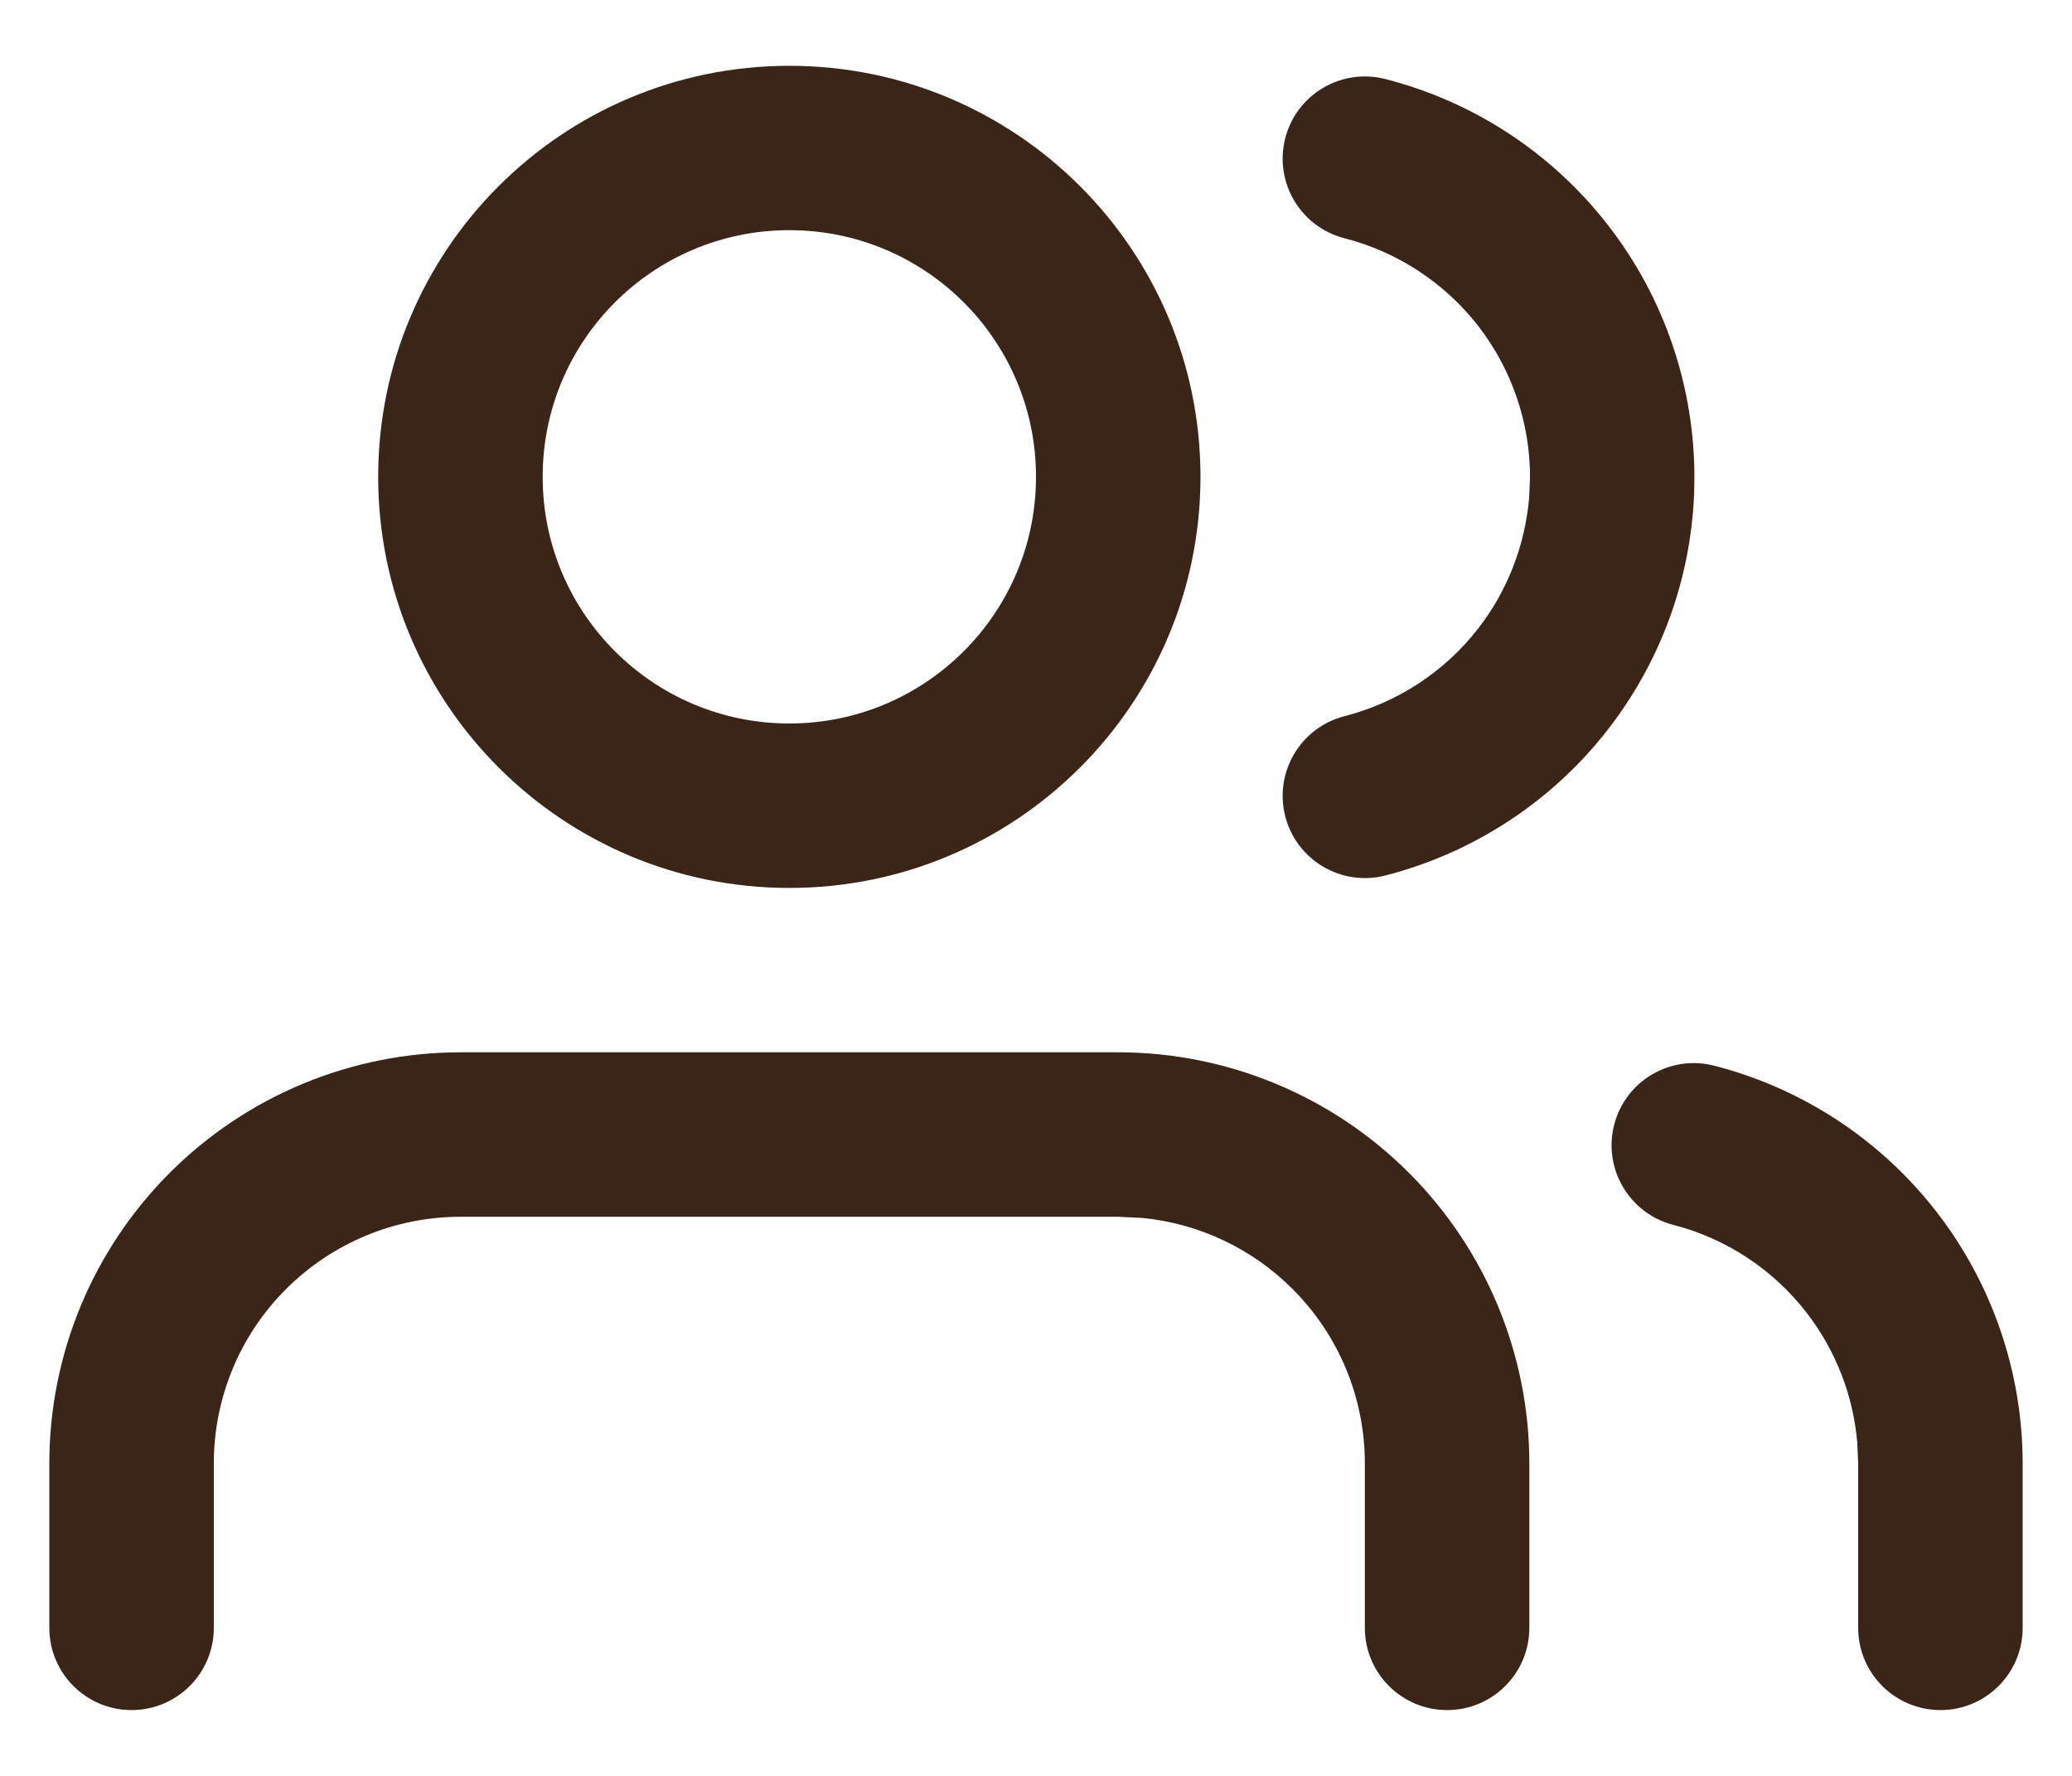
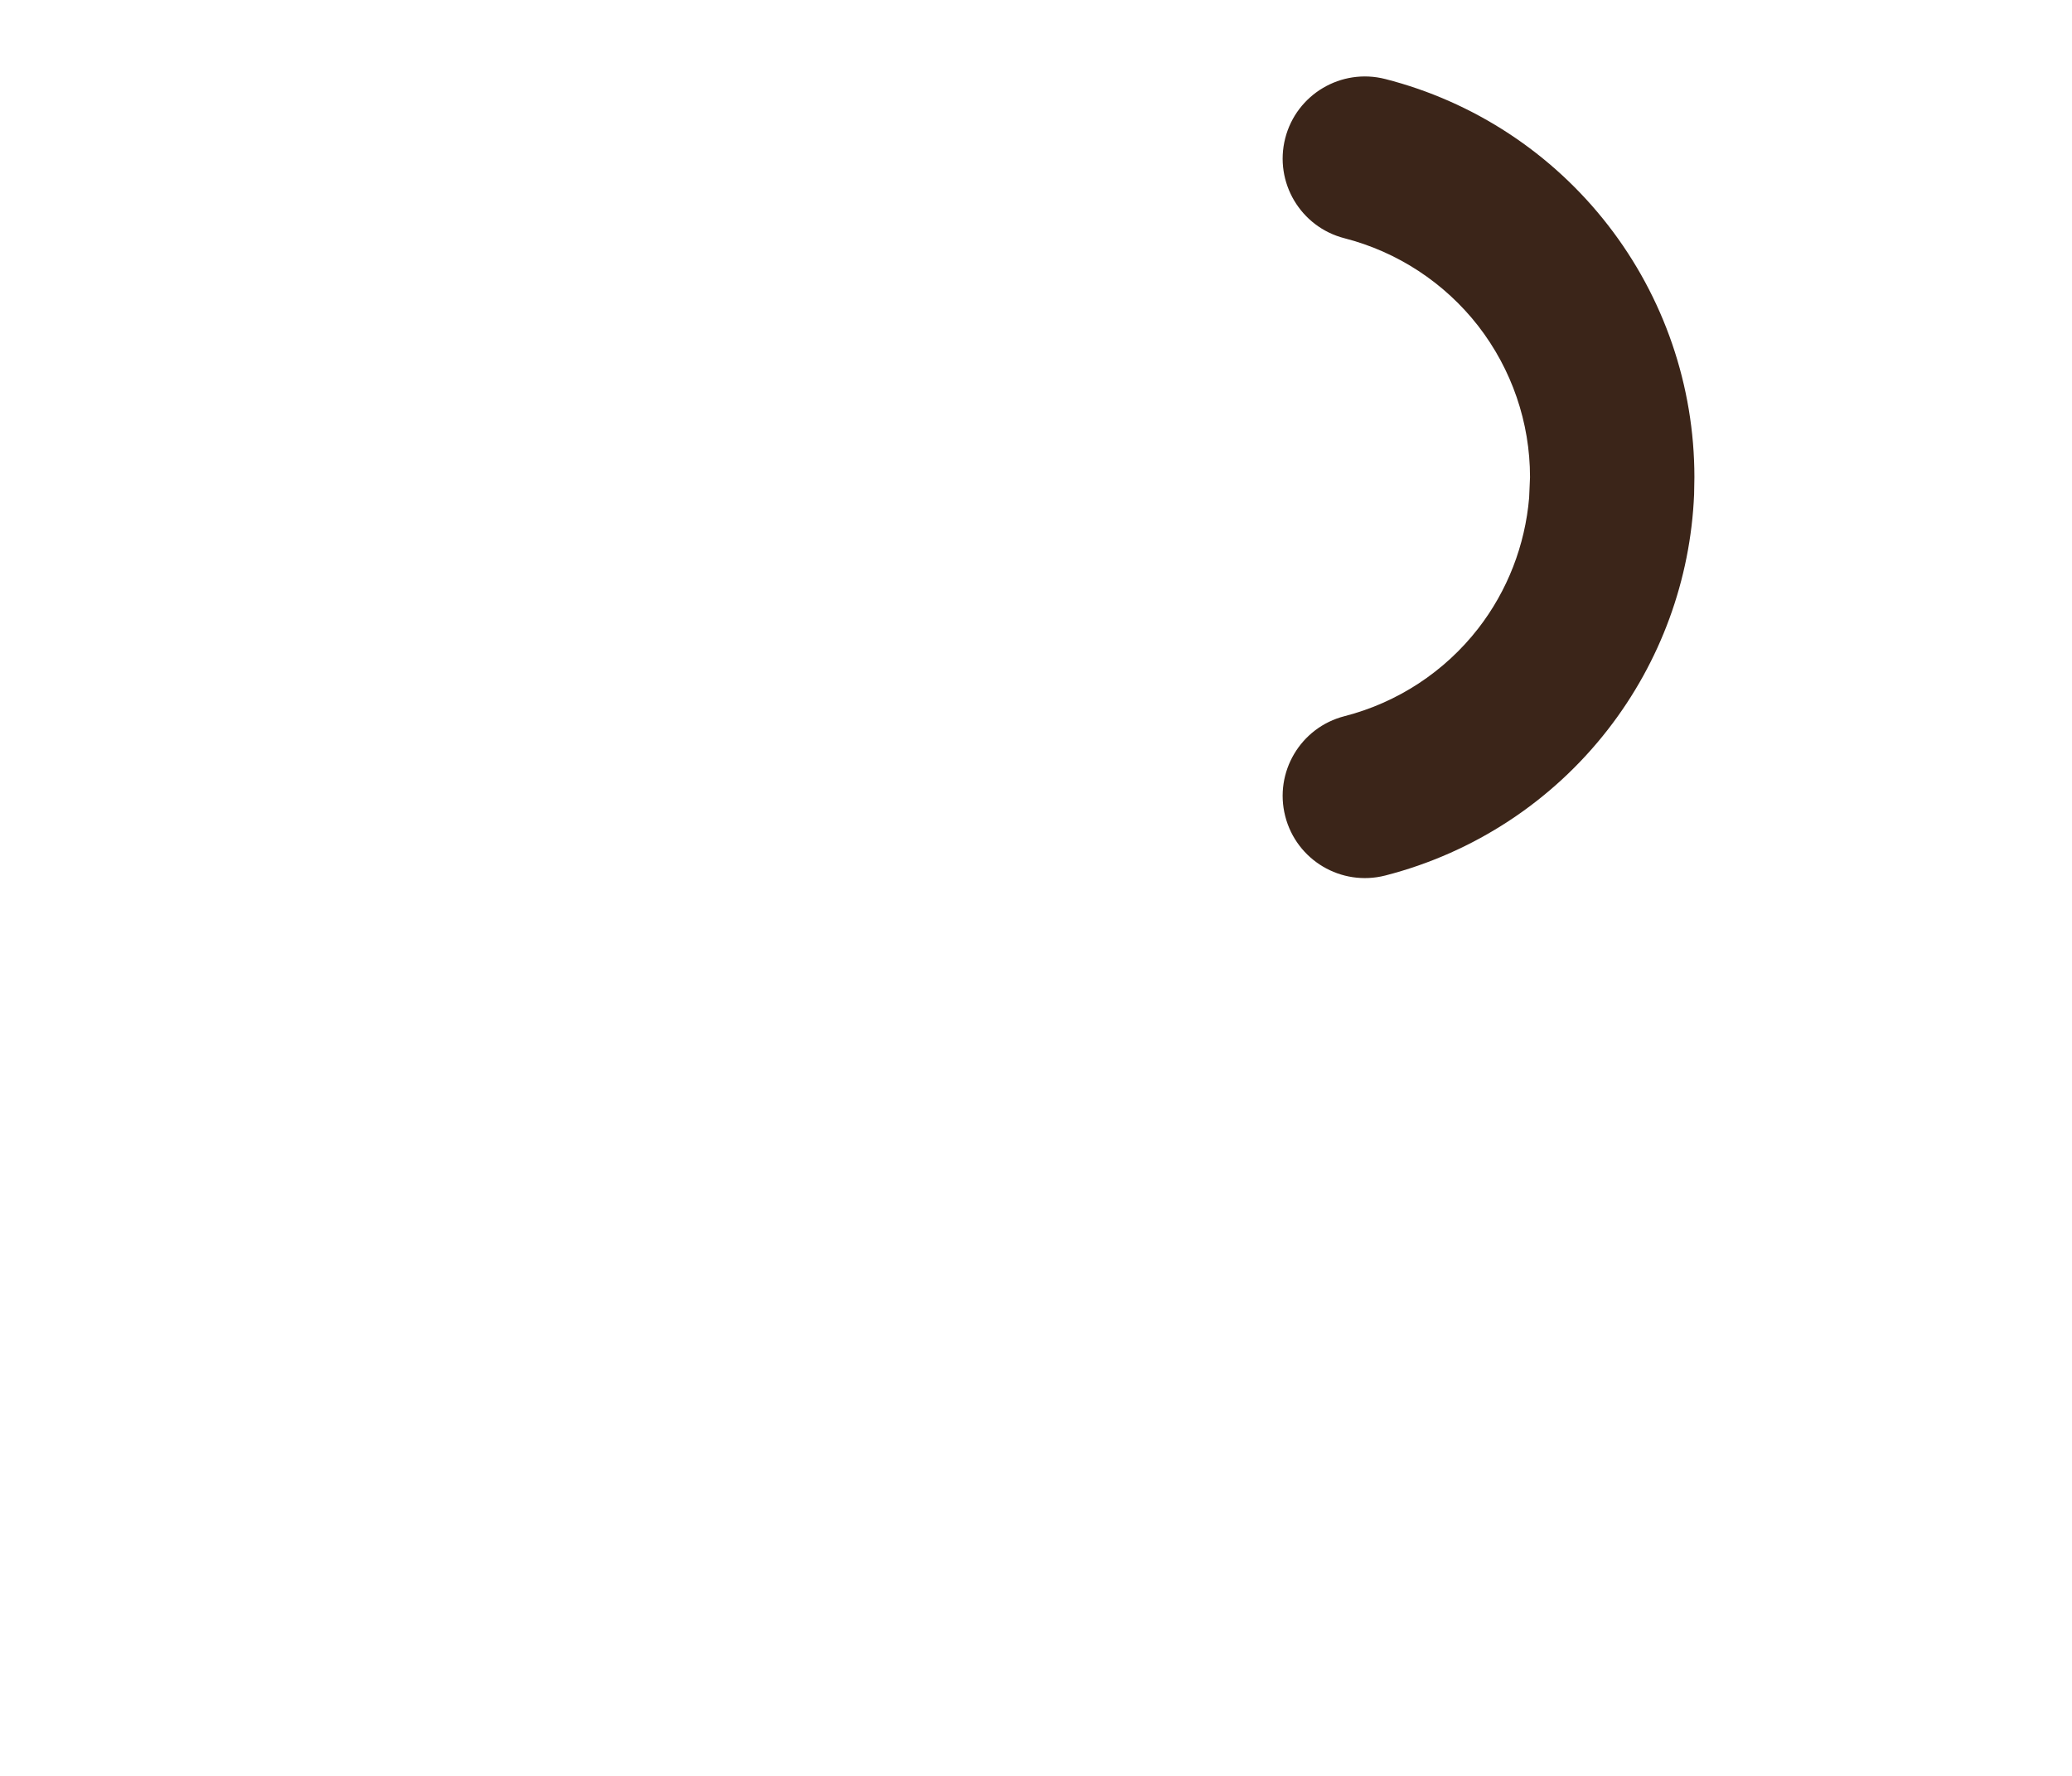
<svg xmlns="http://www.w3.org/2000/svg" width="21" height="18" viewBox="0 0 21 18" fill="none">
-   <path d="M11.333 10.666C12.438 10.666 13.498 11.106 14.279 11.887C15.061 12.669 15.5 13.728 15.5 14.833V16.5C15.5 16.96 15.127 17.333 14.667 17.333C14.206 17.333 13.833 16.96 13.833 16.5V14.833C13.833 14.17 13.57 13.534 13.101 13.066C12.691 12.655 12.153 12.402 11.581 12.345L11.333 12.333H4.667C4.004 12.333 3.368 12.597 2.899 13.066C2.43 13.534 2.167 14.17 2.167 14.833V16.5C2.167 16.96 1.794 17.333 1.333 17.333C0.873 17.333 0.5 16.96 0.5 16.5V14.833C0.5 13.728 0.939 12.669 1.721 11.887C2.502 11.106 3.562 10.666 4.667 10.666H11.333Z" fill="#3B2519" />
-   <path d="M16.36 11.4C16.475 10.954 16.929 10.687 17.375 10.802C18.269 11.032 19.061 11.553 19.627 12.283C20.192 13.012 20.499 13.909 20.5 14.832V16.5C20.5 16.96 20.127 17.333 19.667 17.333C19.206 17.333 18.833 16.96 18.833 16.5V14.834L18.824 14.627C18.784 14.147 18.606 13.687 18.309 13.304C17.97 12.866 17.495 12.553 16.958 12.415C16.513 12.299 16.245 11.845 16.36 11.4Z" fill="#3B2519" />
-   <path fill-rule="evenodd" clip-rule="evenodd" d="M8 0.667C10.301 0.667 12.167 2.532 12.167 4.833C12.167 7.134 10.301 9 8 9C5.699 9 3.833 7.134 3.833 4.833C3.833 2.532 5.699 0.667 8 0.667ZM8 2.333C6.619 2.333 5.5 3.452 5.5 4.833C5.5 6.214 6.619 7.333 8 7.333C9.381 7.333 10.5 6.214 10.5 4.833C10.5 3.452 9.381 2.333 8 2.333Z" fill="#3B2519" />
  <path d="M13.026 1.401C13.14 0.956 13.594 0.687 14.04 0.801C14.936 1.03 15.731 1.552 16.298 2.283C16.865 3.013 17.173 3.912 17.173 4.837L17.17 5.011C17.134 5.874 16.83 6.707 16.298 7.392C15.731 8.123 14.936 8.644 14.04 8.874C13.594 8.988 13.14 8.719 13.026 8.273C12.912 7.827 13.181 7.373 13.627 7.259C14.164 7.121 14.641 6.809 14.982 6.37C15.279 5.987 15.457 5.526 15.498 5.045L15.507 4.837C15.507 4.282 15.322 3.743 14.982 3.304C14.641 2.866 14.164 2.553 13.627 2.415C13.181 2.301 12.912 1.847 13.026 1.401Z" fill="#3B2519" />
</svg>